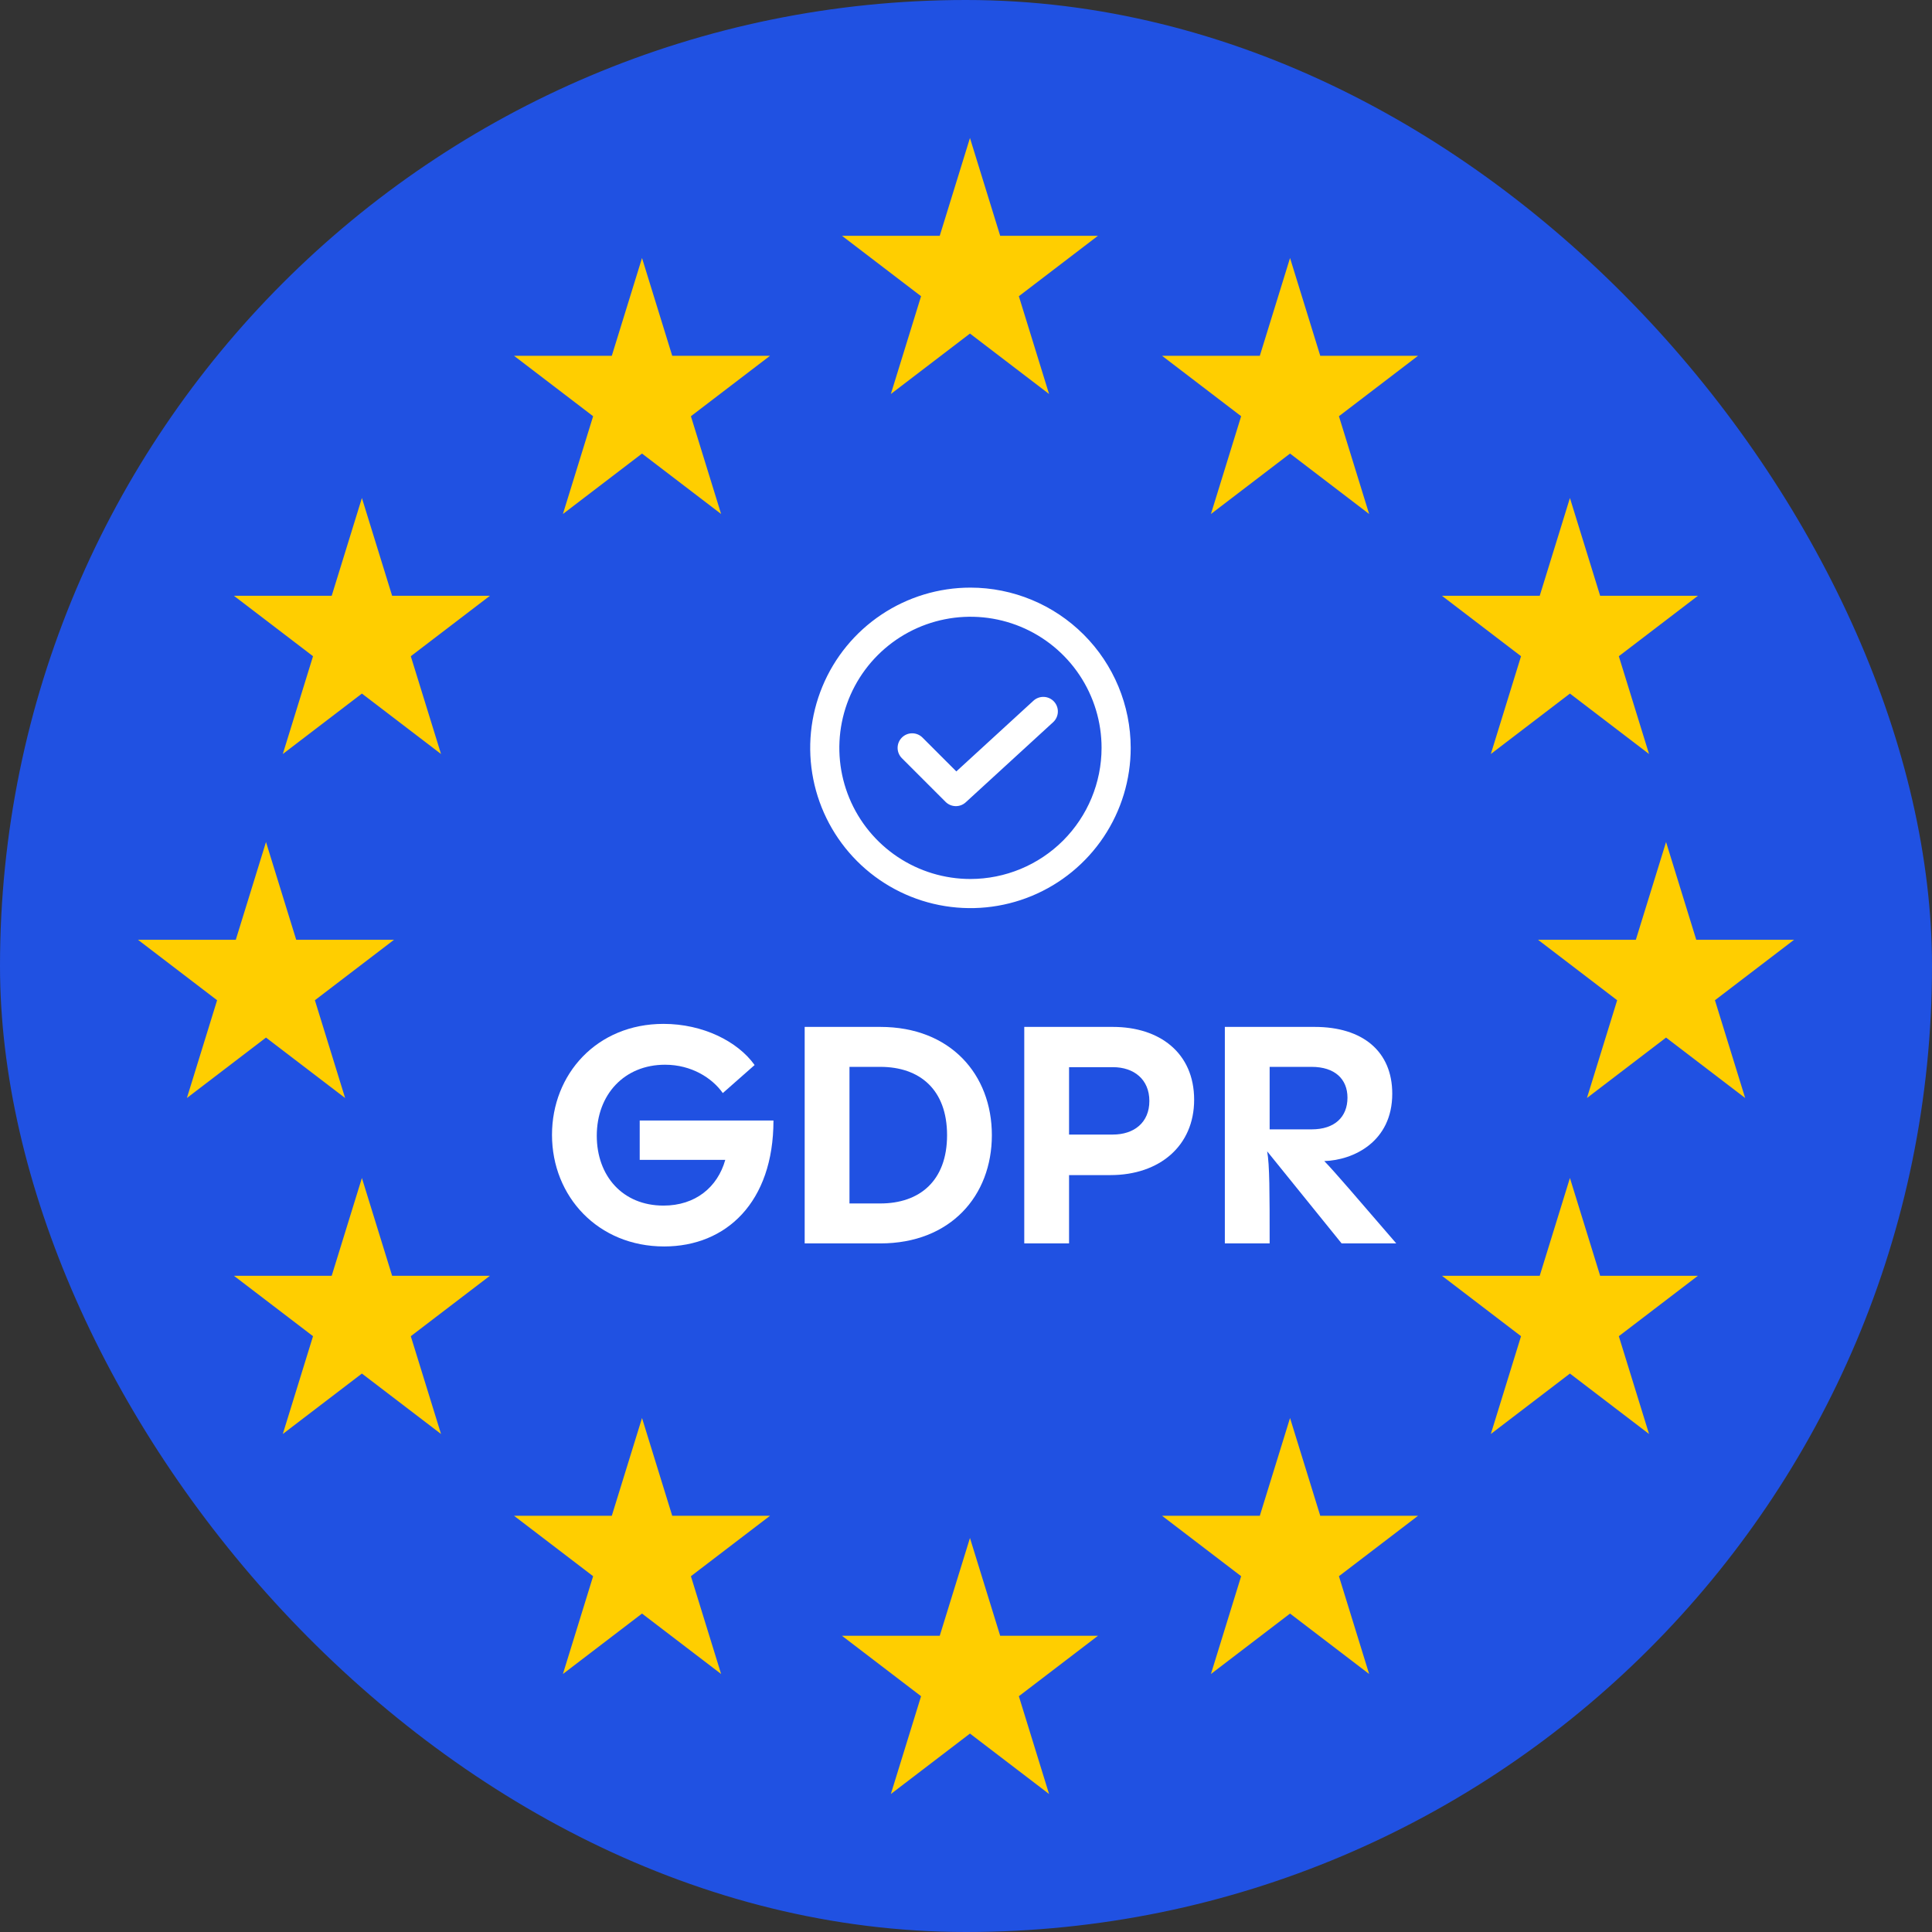
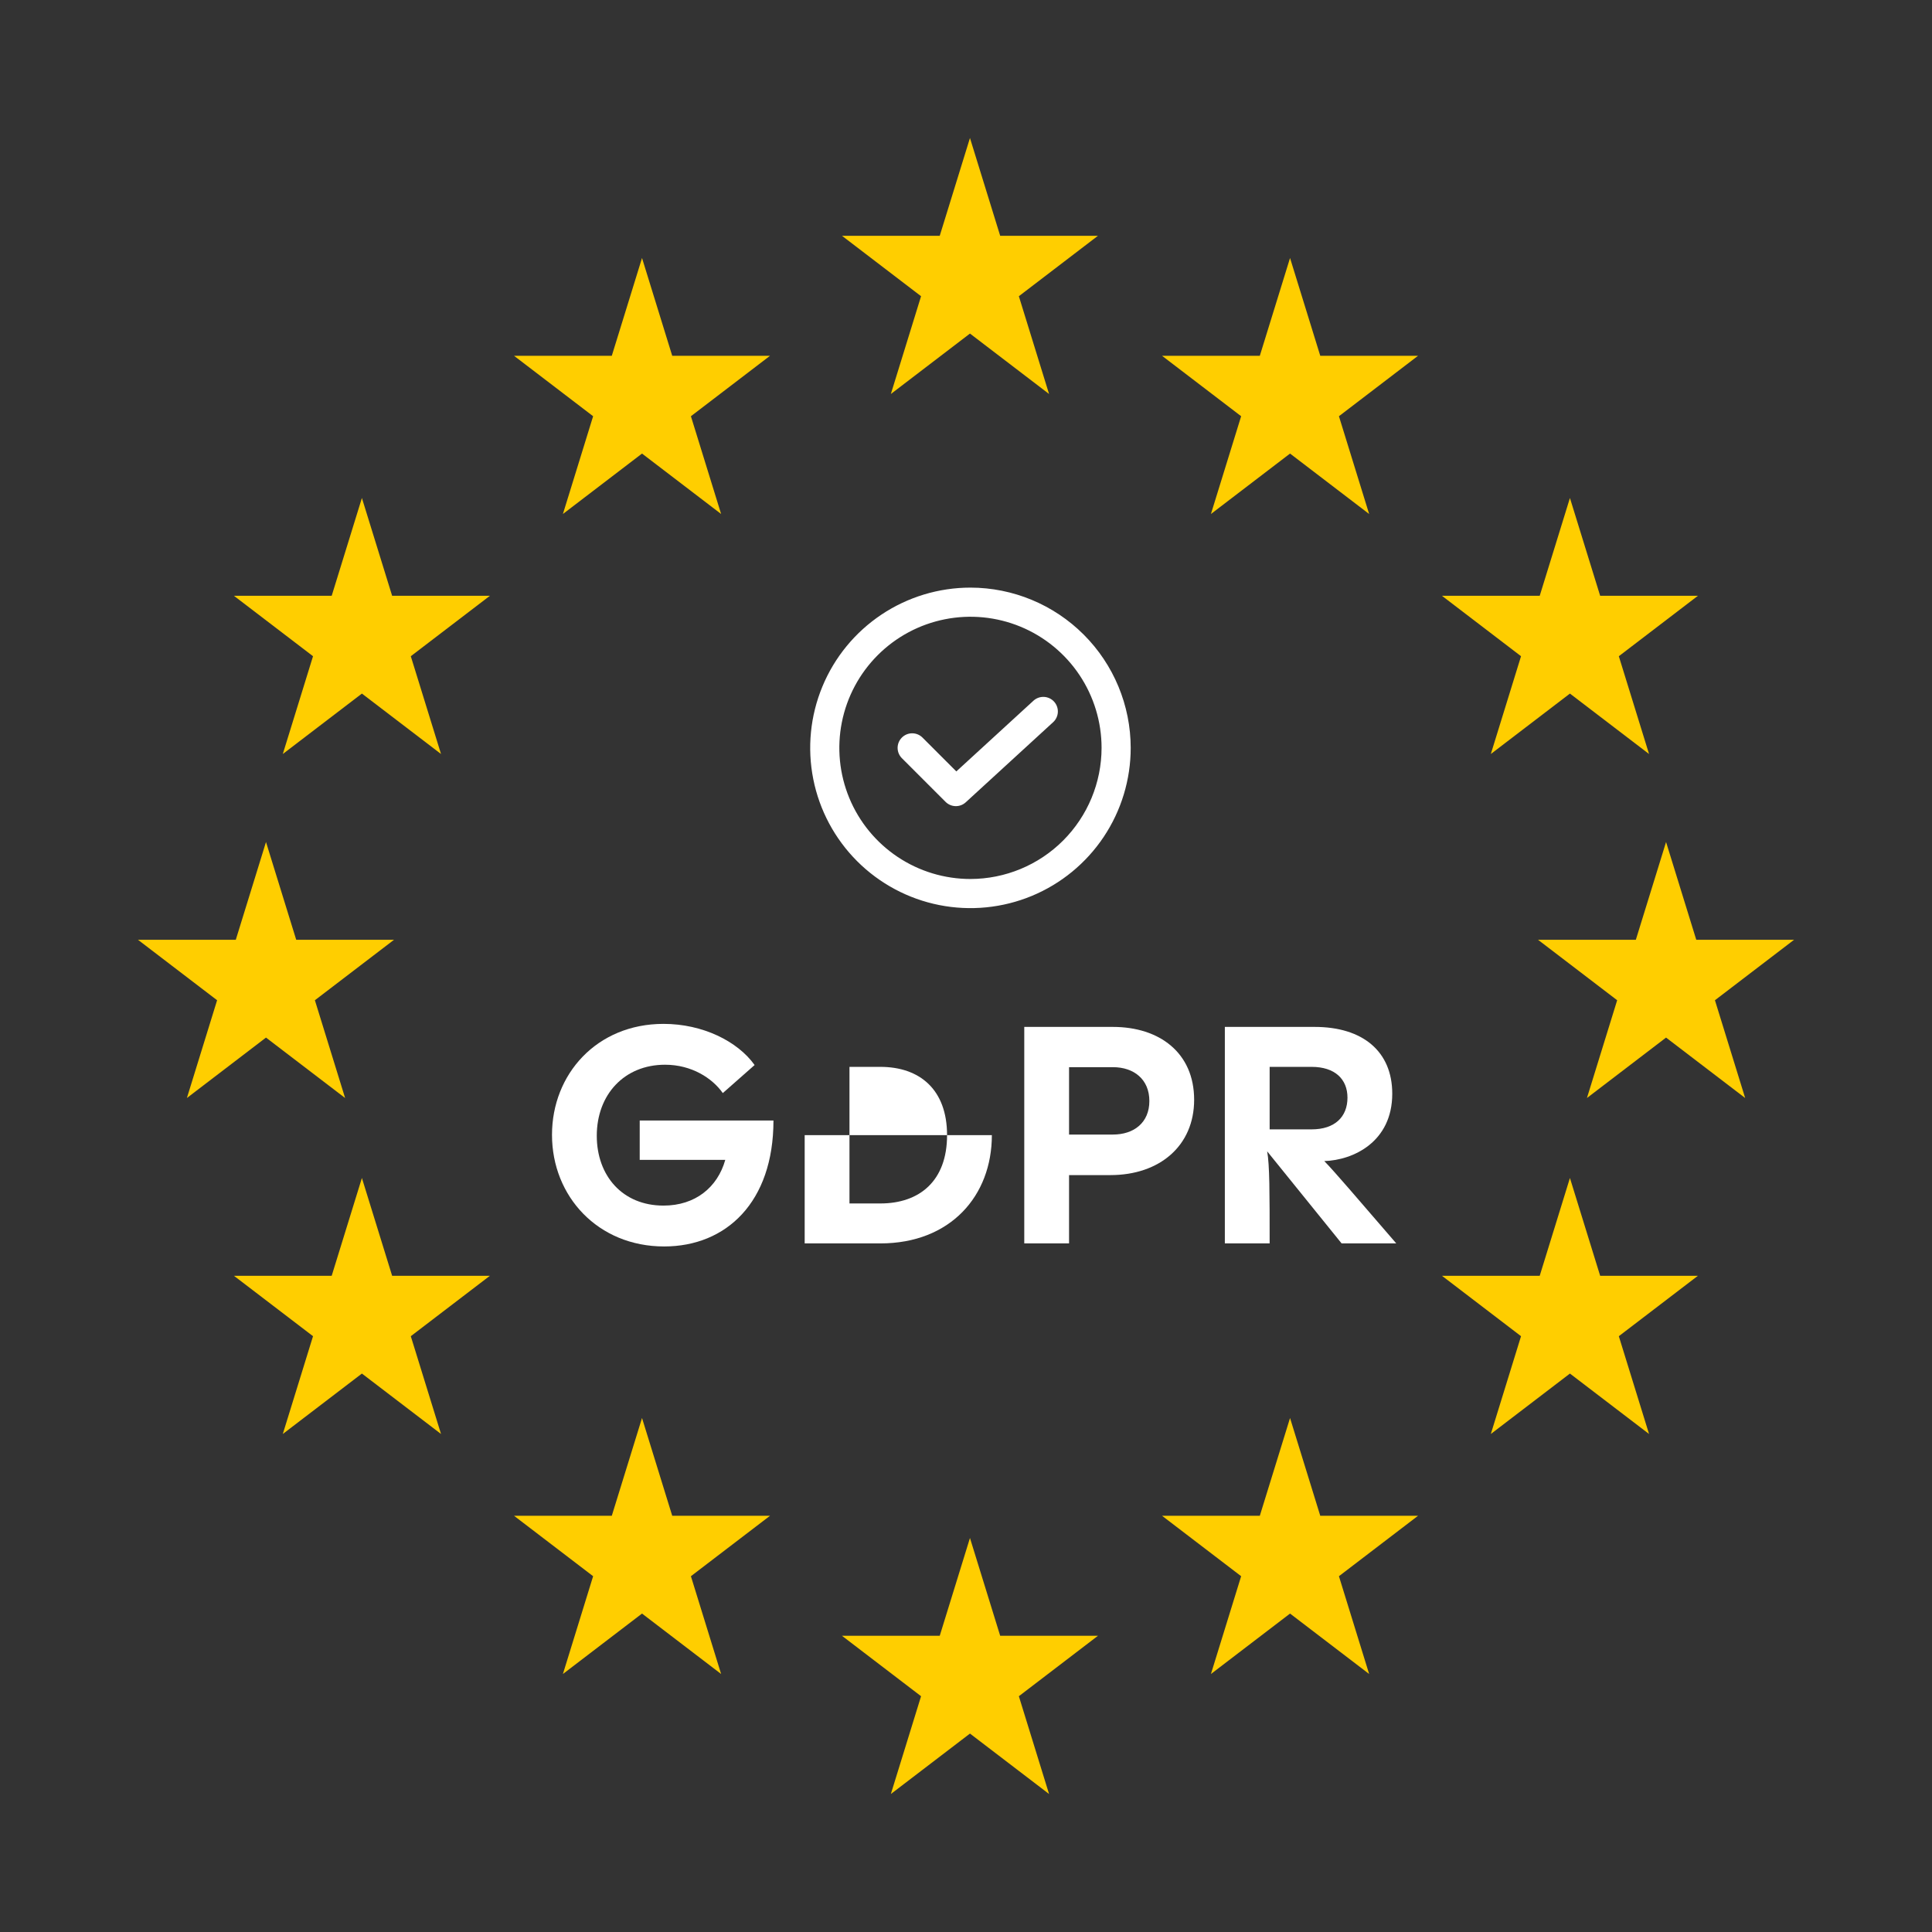
<svg xmlns="http://www.w3.org/2000/svg" width="140" height="140" viewBox="0 0 140 140" fill="none">
  <rect x="0" y="0" width="140" height="140" fill="#333333" stroke="none" />
-   <rect width="140" height="140" rx="70" fill="#2051E2" />
  <path fill-rule="evenodd" clip-rule="evenodd" d="M72.477 17.086L70.287 10L68.097 17.086H61.012L66.744 21.465L64.555 28.55L70.287 24.171L76.019 28.55L73.83 21.465L79.562 17.086H72.477ZM95.671 25.782L93.481 18.696L91.291 25.782H84.206L89.938 30.161L87.749 37.246L93.481 32.867L99.213 37.246L97.024 30.161L102.756 25.782H95.671ZM46.523 102.754L48.712 109.839H55.798L50.066 114.218L52.255 121.304L46.523 116.925L40.791 121.304L42.98 114.218L37.248 109.839H44.333L46.523 102.754ZM95.671 109.839L93.481 102.754L91.291 109.839H84.206L89.938 114.218L87.749 121.304L93.481 116.925L99.213 121.304L97.024 114.218L102.756 109.839H95.671ZM72.477 118.535L70.287 111.449L68.097 118.535H61.012L66.744 122.914L64.555 130L70.287 125.621L76.019 130L73.83 122.914L79.562 118.535H72.477ZM46.523 18.696L48.712 25.782H55.798L50.066 30.161L52.255 37.246L46.523 32.867L40.791 37.246L42.98 30.161L37.248 25.782H44.333L46.523 18.696ZM115.953 92.447L113.763 85.362L111.574 92.447H104.488L110.22 96.826L108.031 103.912L113.763 99.533L119.496 103.912L117.306 96.826L123.038 92.447H115.953ZM26.225 85.362L28.415 92.447H35.501L29.768 96.826L31.958 103.912L26.225 99.533L20.493 103.912L22.683 96.826L16.95 92.447H24.036L26.225 85.362ZM115.953 43.173L113.763 36.087L111.574 43.173H104.488L110.22 47.552L108.031 54.638L113.763 50.259L119.496 54.638L117.306 47.552L123.038 43.173H115.953ZM26.225 36.087L28.415 43.173H35.501L29.768 47.552L31.958 54.638L26.225 50.259L20.493 54.638L22.683 47.552L16.95 43.173H24.036L26.225 36.087ZM120.729 61.016L122.918 68.101H130.004L124.271 72.481L126.461 79.566L120.729 75.187L114.996 79.566L117.186 72.481L111.453 68.101H118.539L120.729 61.016ZM21.465 68.101L19.275 61.016L17.086 68.101H10L15.732 72.481L13.543 79.566L19.275 75.187L25.008 79.566L22.818 72.481L28.551 68.101H21.465Z" fill="#FFCE00" />
  <path d="M70.323 42.581C68.026 42.581 65.781 43.262 63.871 44.538C61.961 45.814 60.472 47.627 59.594 49.749C58.715 51.871 58.485 54.206 58.933 56.459C59.381 58.712 60.487 60.781 62.111 62.405C63.735 64.029 65.804 65.135 68.057 65.583C70.31 66.031 72.645 65.801 74.767 64.922C76.888 64.043 78.702 62.555 79.978 60.645C81.254 58.736 81.935 56.49 81.935 54.194C81.932 51.115 80.707 48.163 78.53 45.986C76.353 43.809 73.401 42.584 70.323 42.581V42.581ZM70.323 63.695C68.443 63.695 66.606 63.138 65.044 62.094C63.481 61.05 62.263 59.566 61.544 57.83C60.825 56.093 60.637 54.183 61.004 52.34C61.37 50.497 62.275 48.804 63.604 47.475C64.933 46.146 66.626 45.241 68.469 44.875C70.312 44.508 72.222 44.696 73.959 45.415C75.695 46.134 77.179 47.352 78.223 48.915C79.267 50.477 79.824 52.314 79.824 54.194C79.821 56.712 78.819 59.127 77.038 60.909C75.257 62.69 72.841 63.692 70.323 63.695V63.695ZM76.379 50.84C76.473 50.943 76.546 51.062 76.593 51.193C76.641 51.323 76.662 51.461 76.656 51.6C76.65 51.738 76.617 51.874 76.558 52C76.5 52.126 76.417 52.239 76.315 52.332L69.98 58.139C69.78 58.323 69.516 58.422 69.244 58.416C68.972 58.41 68.713 58.299 68.52 58.107L65.353 54.94C65.155 54.742 65.044 54.473 65.044 54.193C65.044 53.913 65.156 53.645 65.354 53.447C65.552 53.249 65.82 53.137 66.1 53.138C66.381 53.138 66.649 53.249 66.847 53.447L69.299 55.9L74.888 50.776C75.095 50.587 75.368 50.488 75.647 50.5C75.927 50.512 76.19 50.635 76.379 50.84Z" fill="white" />
  <path d="M46.356 84.048H52.556C51.997 86.036 50.385 87.362 48.08 87.362C45.103 87.362 43.245 85.197 43.245 82.302C43.245 79.319 45.237 77.154 48.192 77.154C50.117 77.154 51.616 78.126 52.377 79.209L54.682 77.176C53.451 75.453 50.922 74.194 48.08 74.194C43.245 74.194 40 77.839 40 82.236C40 86.699 43.335 90.323 48.125 90.323C52.623 90.323 56.048 87.119 56.048 81.198H46.356V84.048Z" fill="white" />
-   <path d="M63.794 90.102C68.874 90.102 71.874 86.655 71.874 82.258C71.874 77.861 68.874 74.414 63.794 74.414H58.31V90.102H63.794ZM61.556 77.309H63.794C66.636 77.309 68.628 78.944 68.628 82.258C68.628 85.572 66.636 87.207 63.794 87.207H61.556V77.309Z" fill="white" />
+   <path d="M63.794 90.102C68.874 90.102 71.874 86.655 71.874 82.258H58.31V90.102H63.794ZM61.556 77.309H63.794C66.636 77.309 68.628 78.944 68.628 82.258C68.628 85.572 66.636 87.207 63.794 87.207H61.556V77.309Z" fill="white" />
  <path d="M74.222 74.414V90.102H77.468V85.152H80.467C84.025 85.152 86.532 83.031 86.532 79.695C86.532 76.293 84.025 74.414 80.646 74.414H74.222ZM77.468 82.214V77.331H80.646C82.168 77.331 83.287 78.215 83.287 79.783C83.287 81.352 82.168 82.214 80.646 82.214H77.468Z" fill="white" />
  <path d="M101.179 90.102C98.202 86.655 96.815 85.02 95.964 84.136C98.068 84.07 100.888 82.744 100.888 79.253C100.888 76.182 98.74 74.414 95.27 74.414H88.757V90.102H92.003C92.003 86.434 92.003 84.401 91.823 83.429L97.218 90.102H101.179ZM97.643 79.54C97.643 80.932 96.725 81.838 95.046 81.838H92.003V77.309H95.046C96.725 77.309 97.643 78.193 97.643 79.54Z" fill="white" />
</svg>